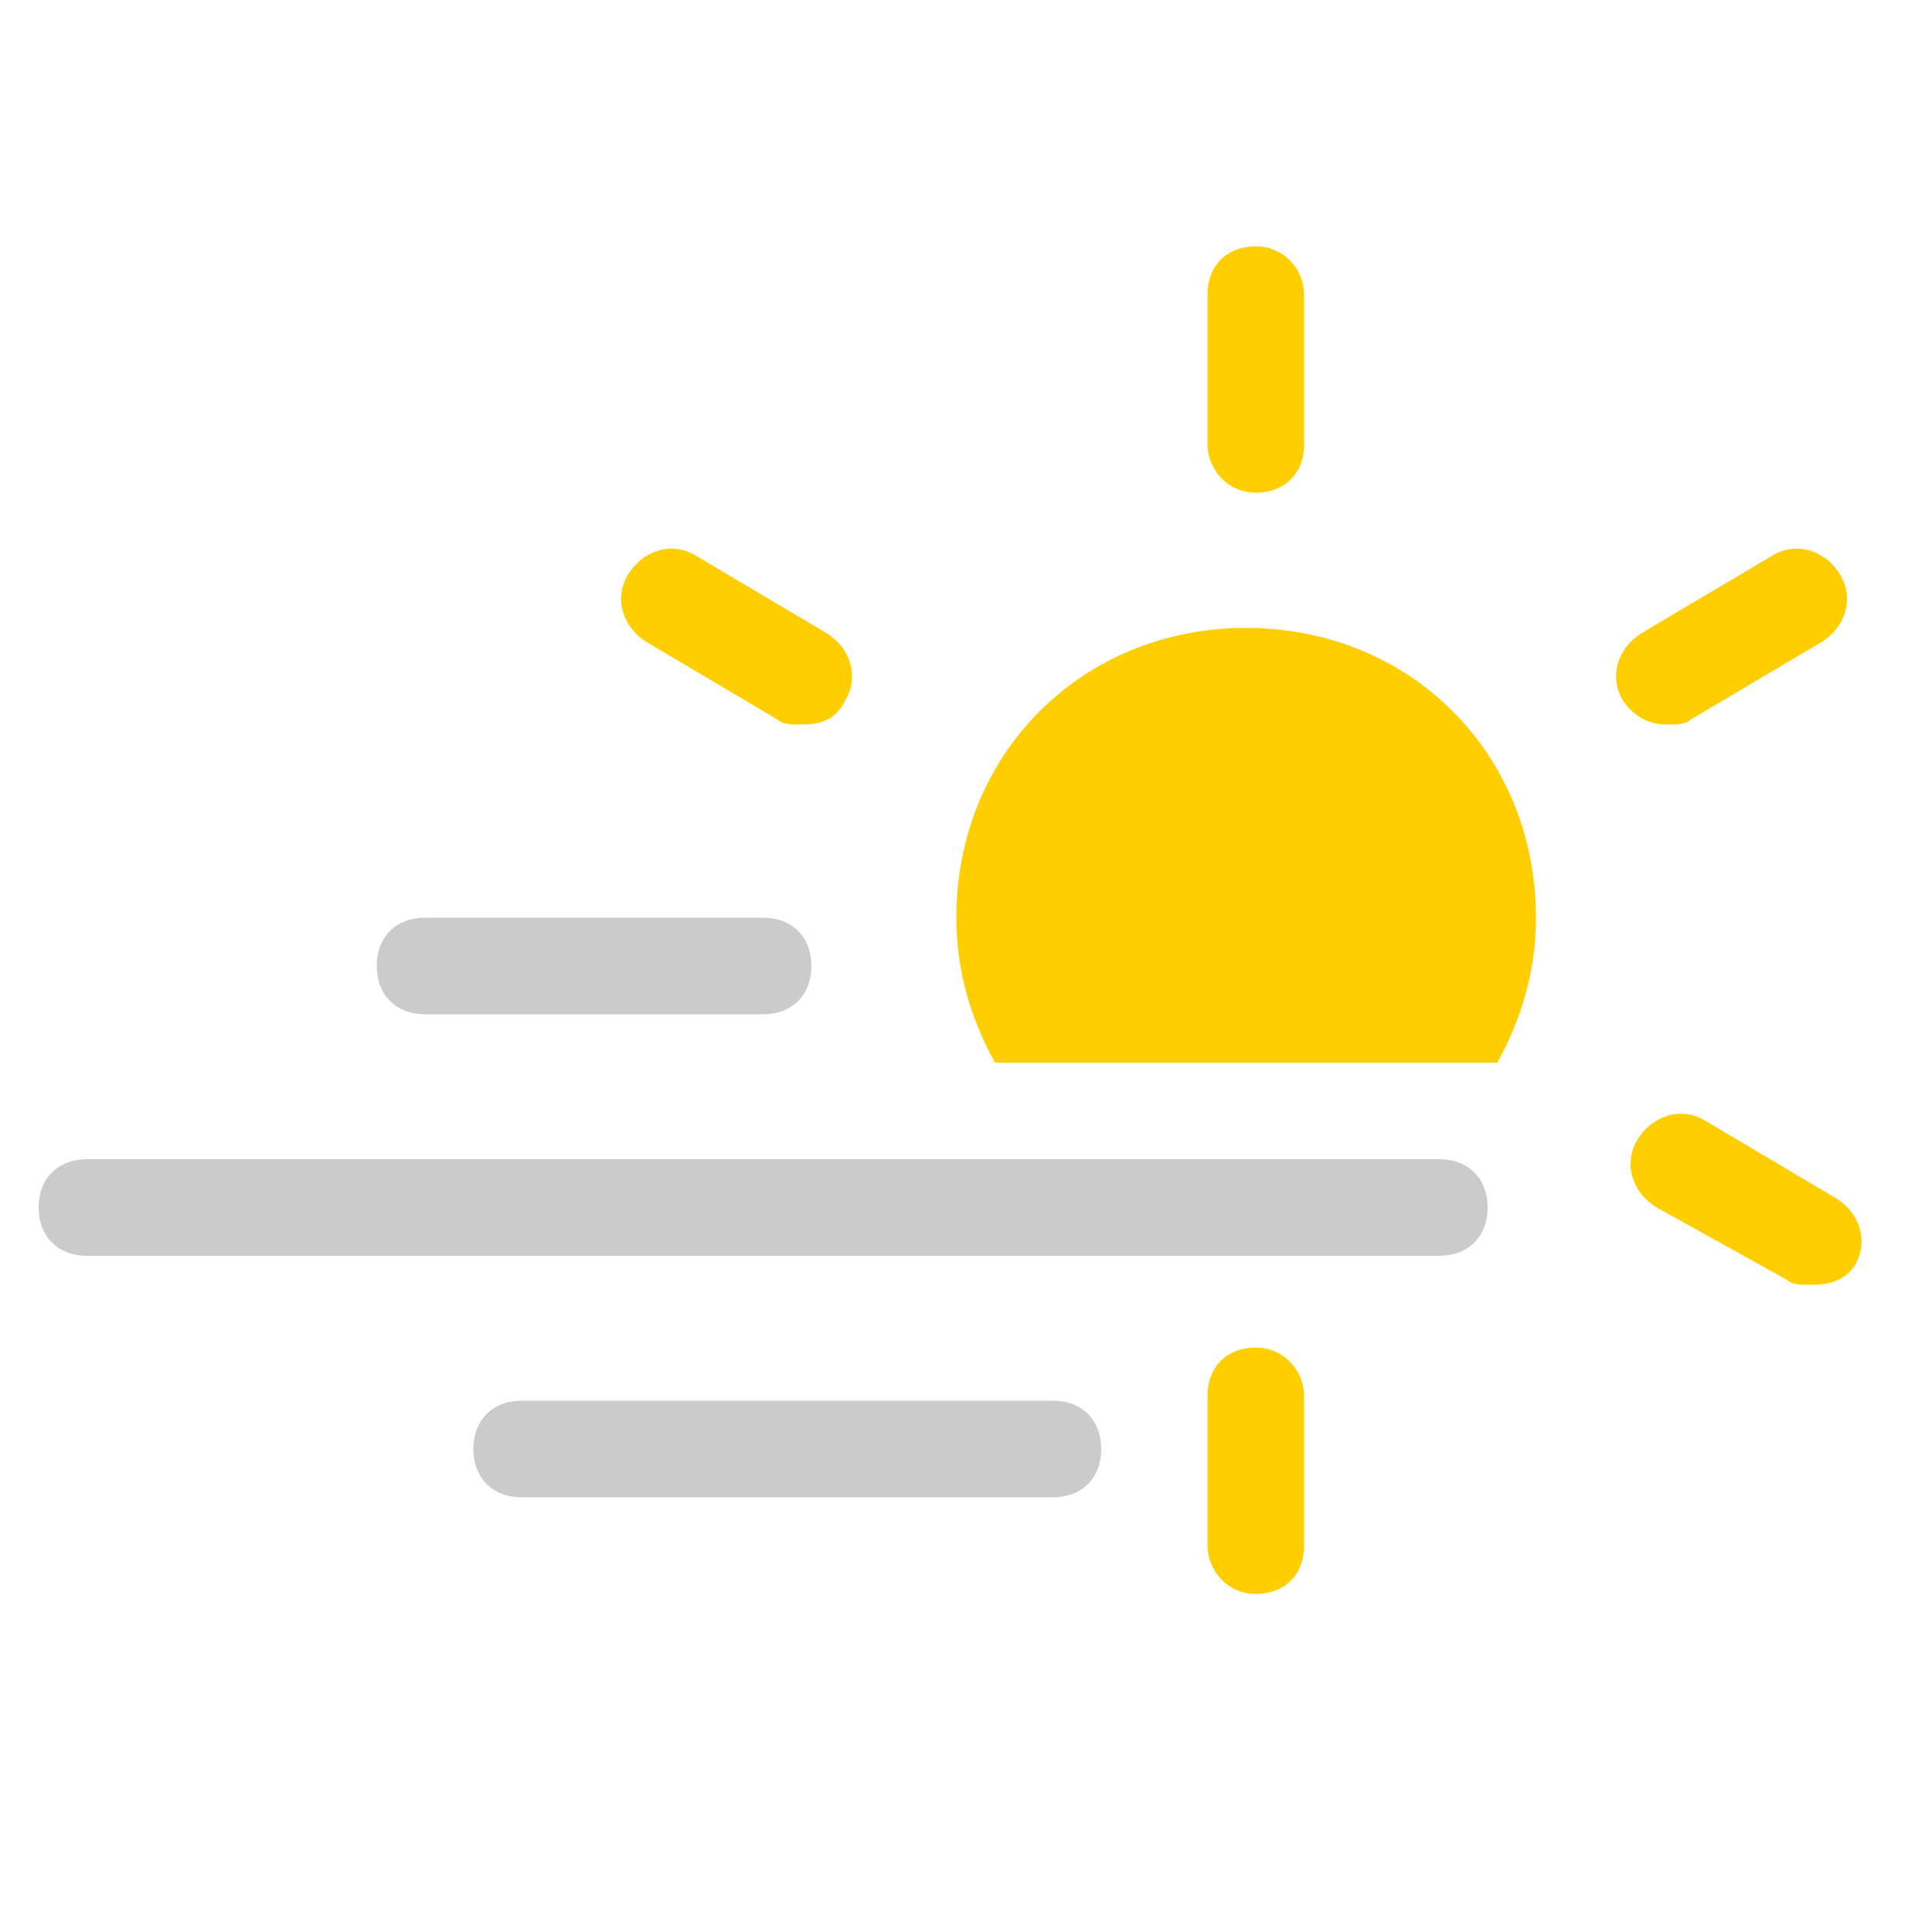
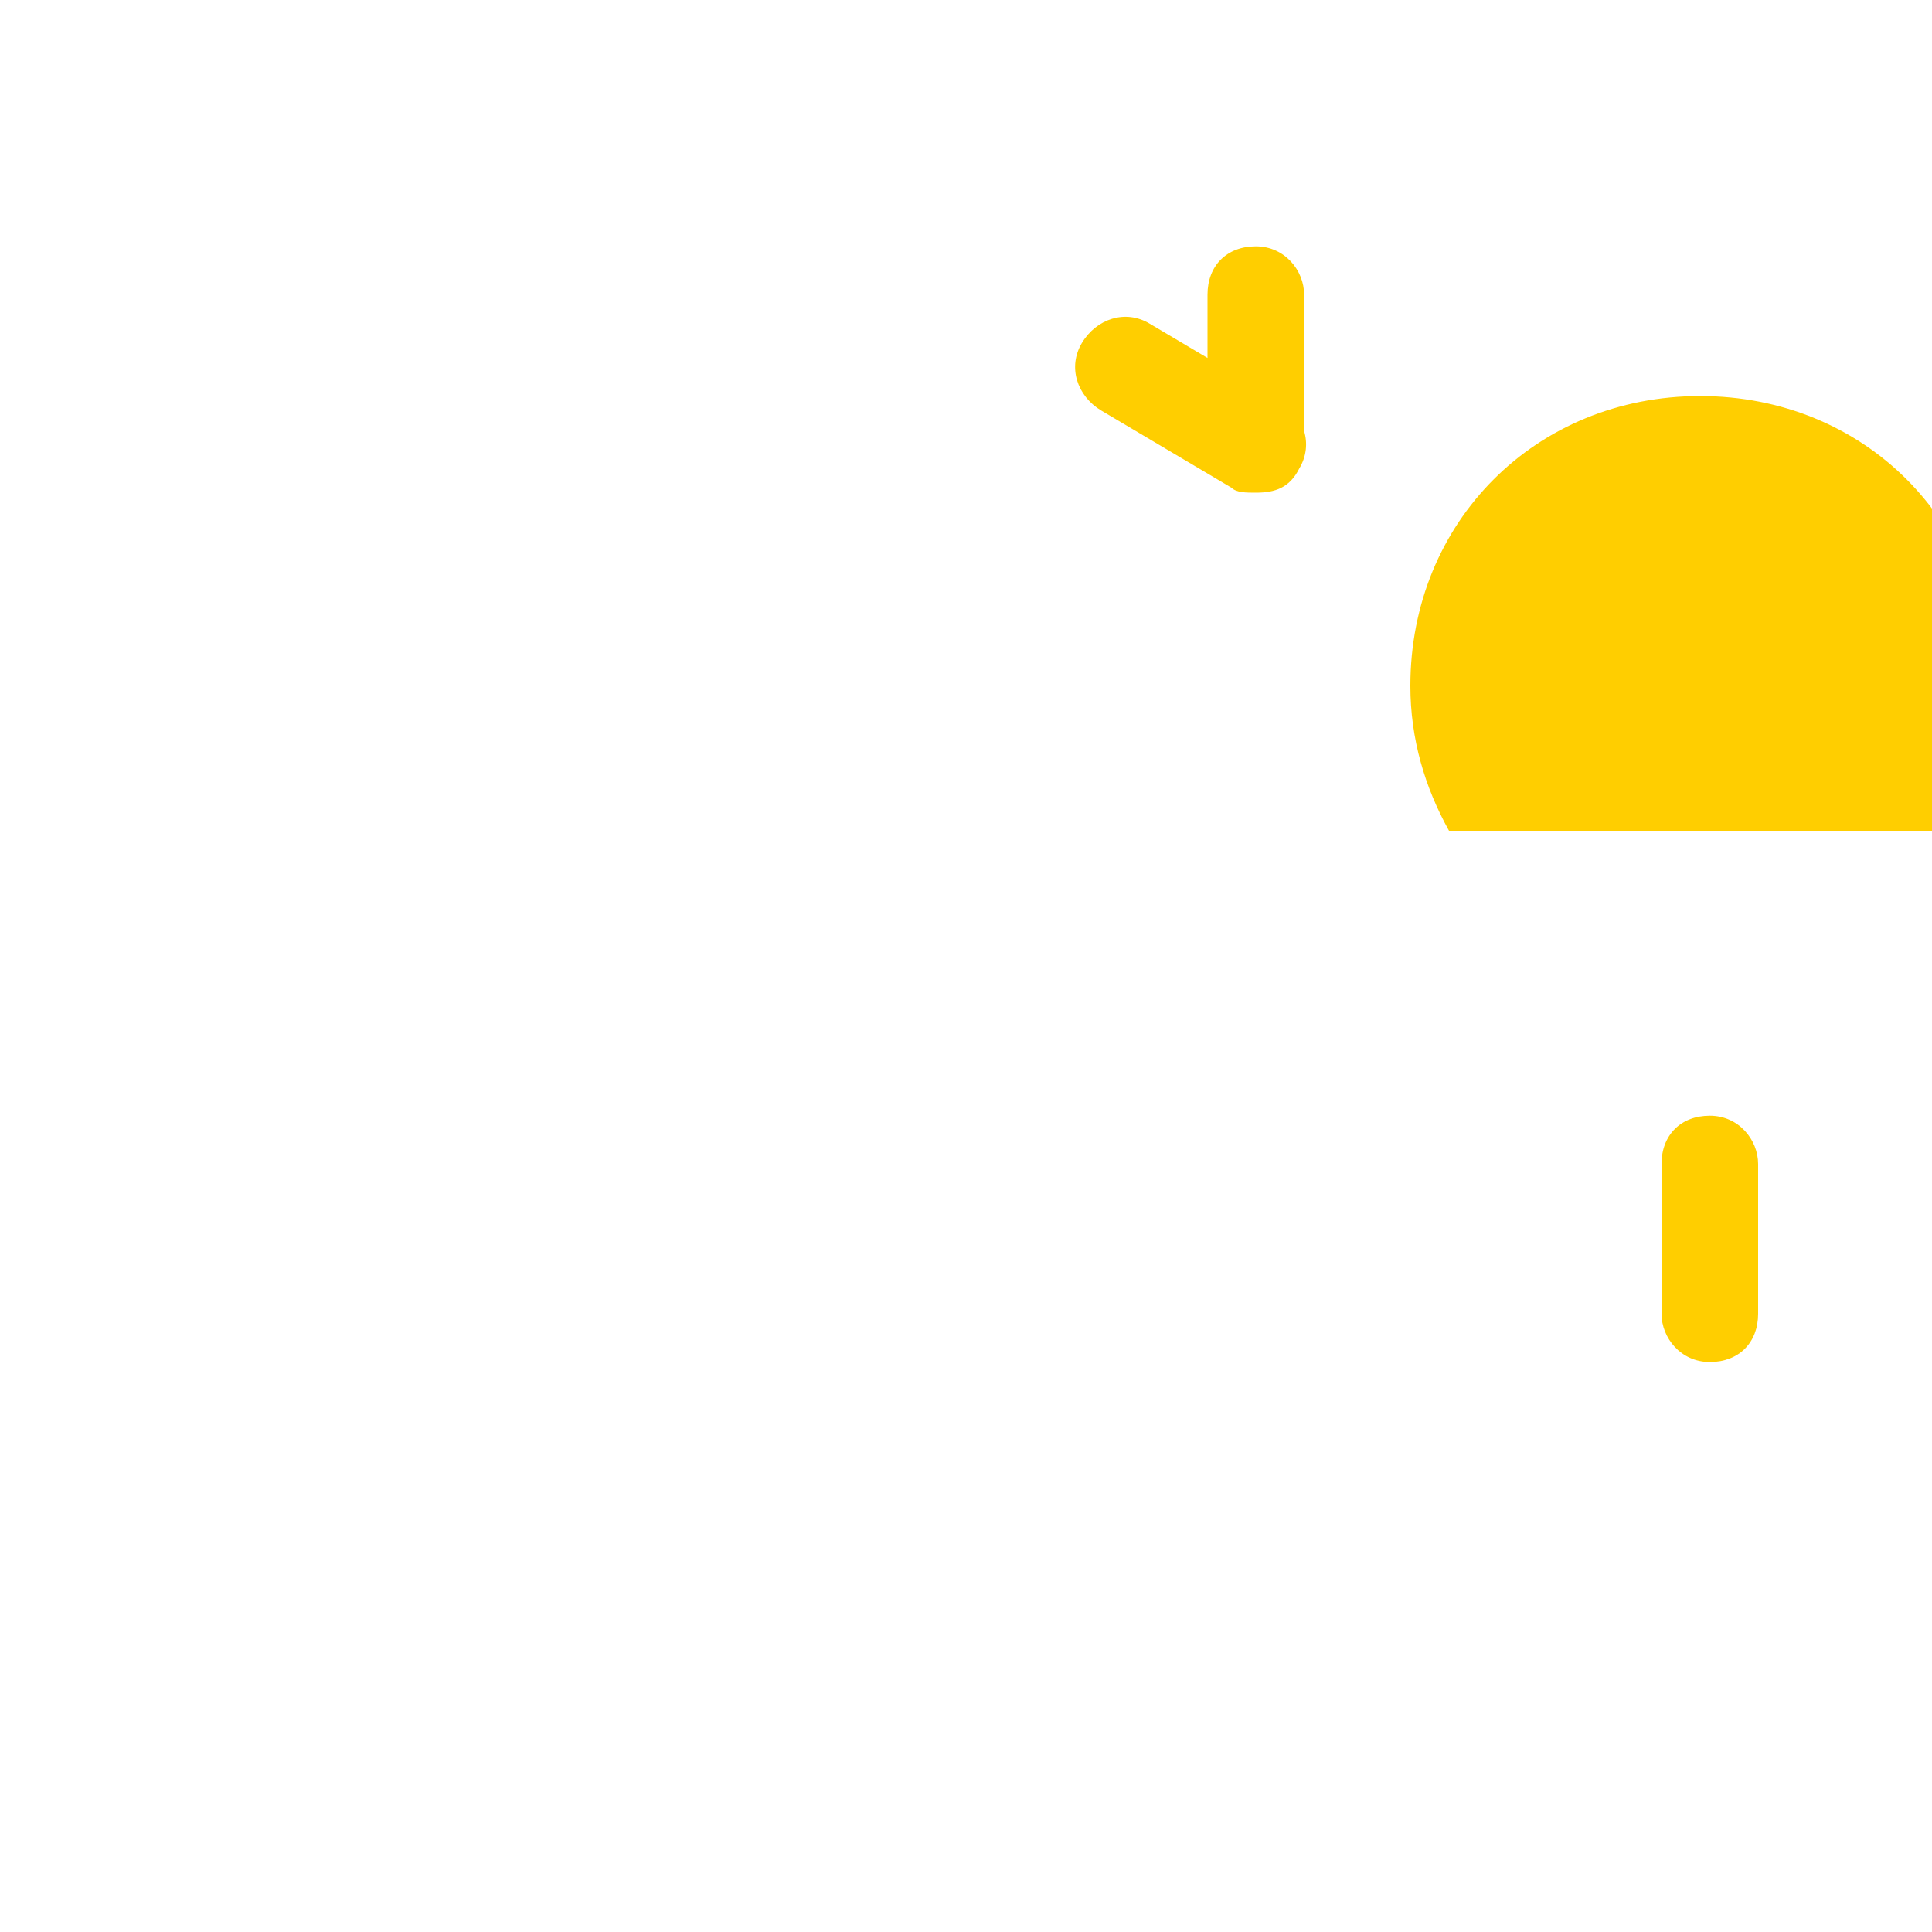
<svg xmlns="http://www.w3.org/2000/svg" width="40" height="40" viewBox="0 0 40 40">
  <g id="Calque_1">
-     <path fill="#CBCBCB" d="M29.8 26h-28c-.6 0-1-.4-1-1s.4-1 1-1h28c.6 0 1 .4 1 1s-.4 1-1 1zm-14-5h-7c-.6 0-1-.4-1-1s.4-1 1-1h7c.6 0 1 .4 1 1s-.4 1-1 1zm6 10h-11c-.6 0-1-.4-1-1s.4-1 1-1h11c.6 0 1 .4 1 1s-.4 1-1 1z" />
-     <path fill="#FFCE00" d="M26 10.2c-.6 0-1-.5-1-1v-3.1c0-.6.4-1 1-1s1 .5 1 1v3.1c0 .6-.4 1-1 1zm-9.4 4.8c-.2 0-.4 0-.5-.1l-2.7-1.6c-.5-.3-.7-.9-.4-1.4s.9-.7 1.4-.4l2.7 1.6c.5.3.7.9.4 1.4-.2.4-.5.5-.9.5zm9.4 18c-.6 0-1-.5-1-1v-3.1c0-.6.4-1 1-1s1 .5 1 1v3.1c0 .6-.4 1-1 1zm11.5-6.4c-.2 0-.4 0-.5-.1l-2.7-1.5c-.5-.3-.7-.9-.4-1.4.3-.5.9-.7 1.4-.4l2.7 1.6c.5.3.7.9.4 1.4-.2.3-.5.4-.9.4zm-3-11.6c-.4 0-.7-.2-.9-.5-.3-.5-.1-1.1.4-1.4l2.7-1.6c.5-.3 1.1-.1 1.4.4.3.5.1 1.1-.4 1.4l-2.7 1.6c-.1.1-.3.1-.5.1zm-3.5 7c.5-.9.8-1.9.8-3 0-3.4-2.6-6-6-6s-6 2.6-6 6c0 1.1.3 2.1.8 3h10.4z" />
+     <path fill="#FFCE00" d="M26 10.2c-.6 0-1-.5-1-1v-3.1c0-.6.4-1 1-1s1 .5 1 1v3.1c0 .6-.4 1-1 1zc-.2 0-.4 0-.5-.1l-2.7-1.6c-.5-.3-.7-.9-.4-1.4s.9-.7 1.4-.4l2.7 1.6c.5.3.7.9.4 1.4-.2.4-.5.5-.9.5zm9.4 18c-.6 0-1-.5-1-1v-3.1c0-.6.4-1 1-1s1 .5 1 1v3.1c0 .6-.4 1-1 1zm11.5-6.4c-.2 0-.4 0-.5-.1l-2.7-1.5c-.5-.3-.7-.9-.4-1.4.3-.5.9-.7 1.4-.4l2.7 1.6c.5.3.7.9.4 1.4-.2.3-.5.4-.9.4zm-3-11.6c-.4 0-.7-.2-.9-.5-.3-.5-.1-1.1.4-1.4l2.7-1.6c.5-.3 1.1-.1 1.4.4.3.5.1 1.1-.4 1.4l-2.7 1.6c-.1.1-.3.1-.5.1zm-3.5 7c.5-.9.8-1.9.8-3 0-3.4-2.6-6-6-6s-6 2.6-6 6c0 1.1.3 2.1.8 3h10.4z" />
  </g>
</svg>